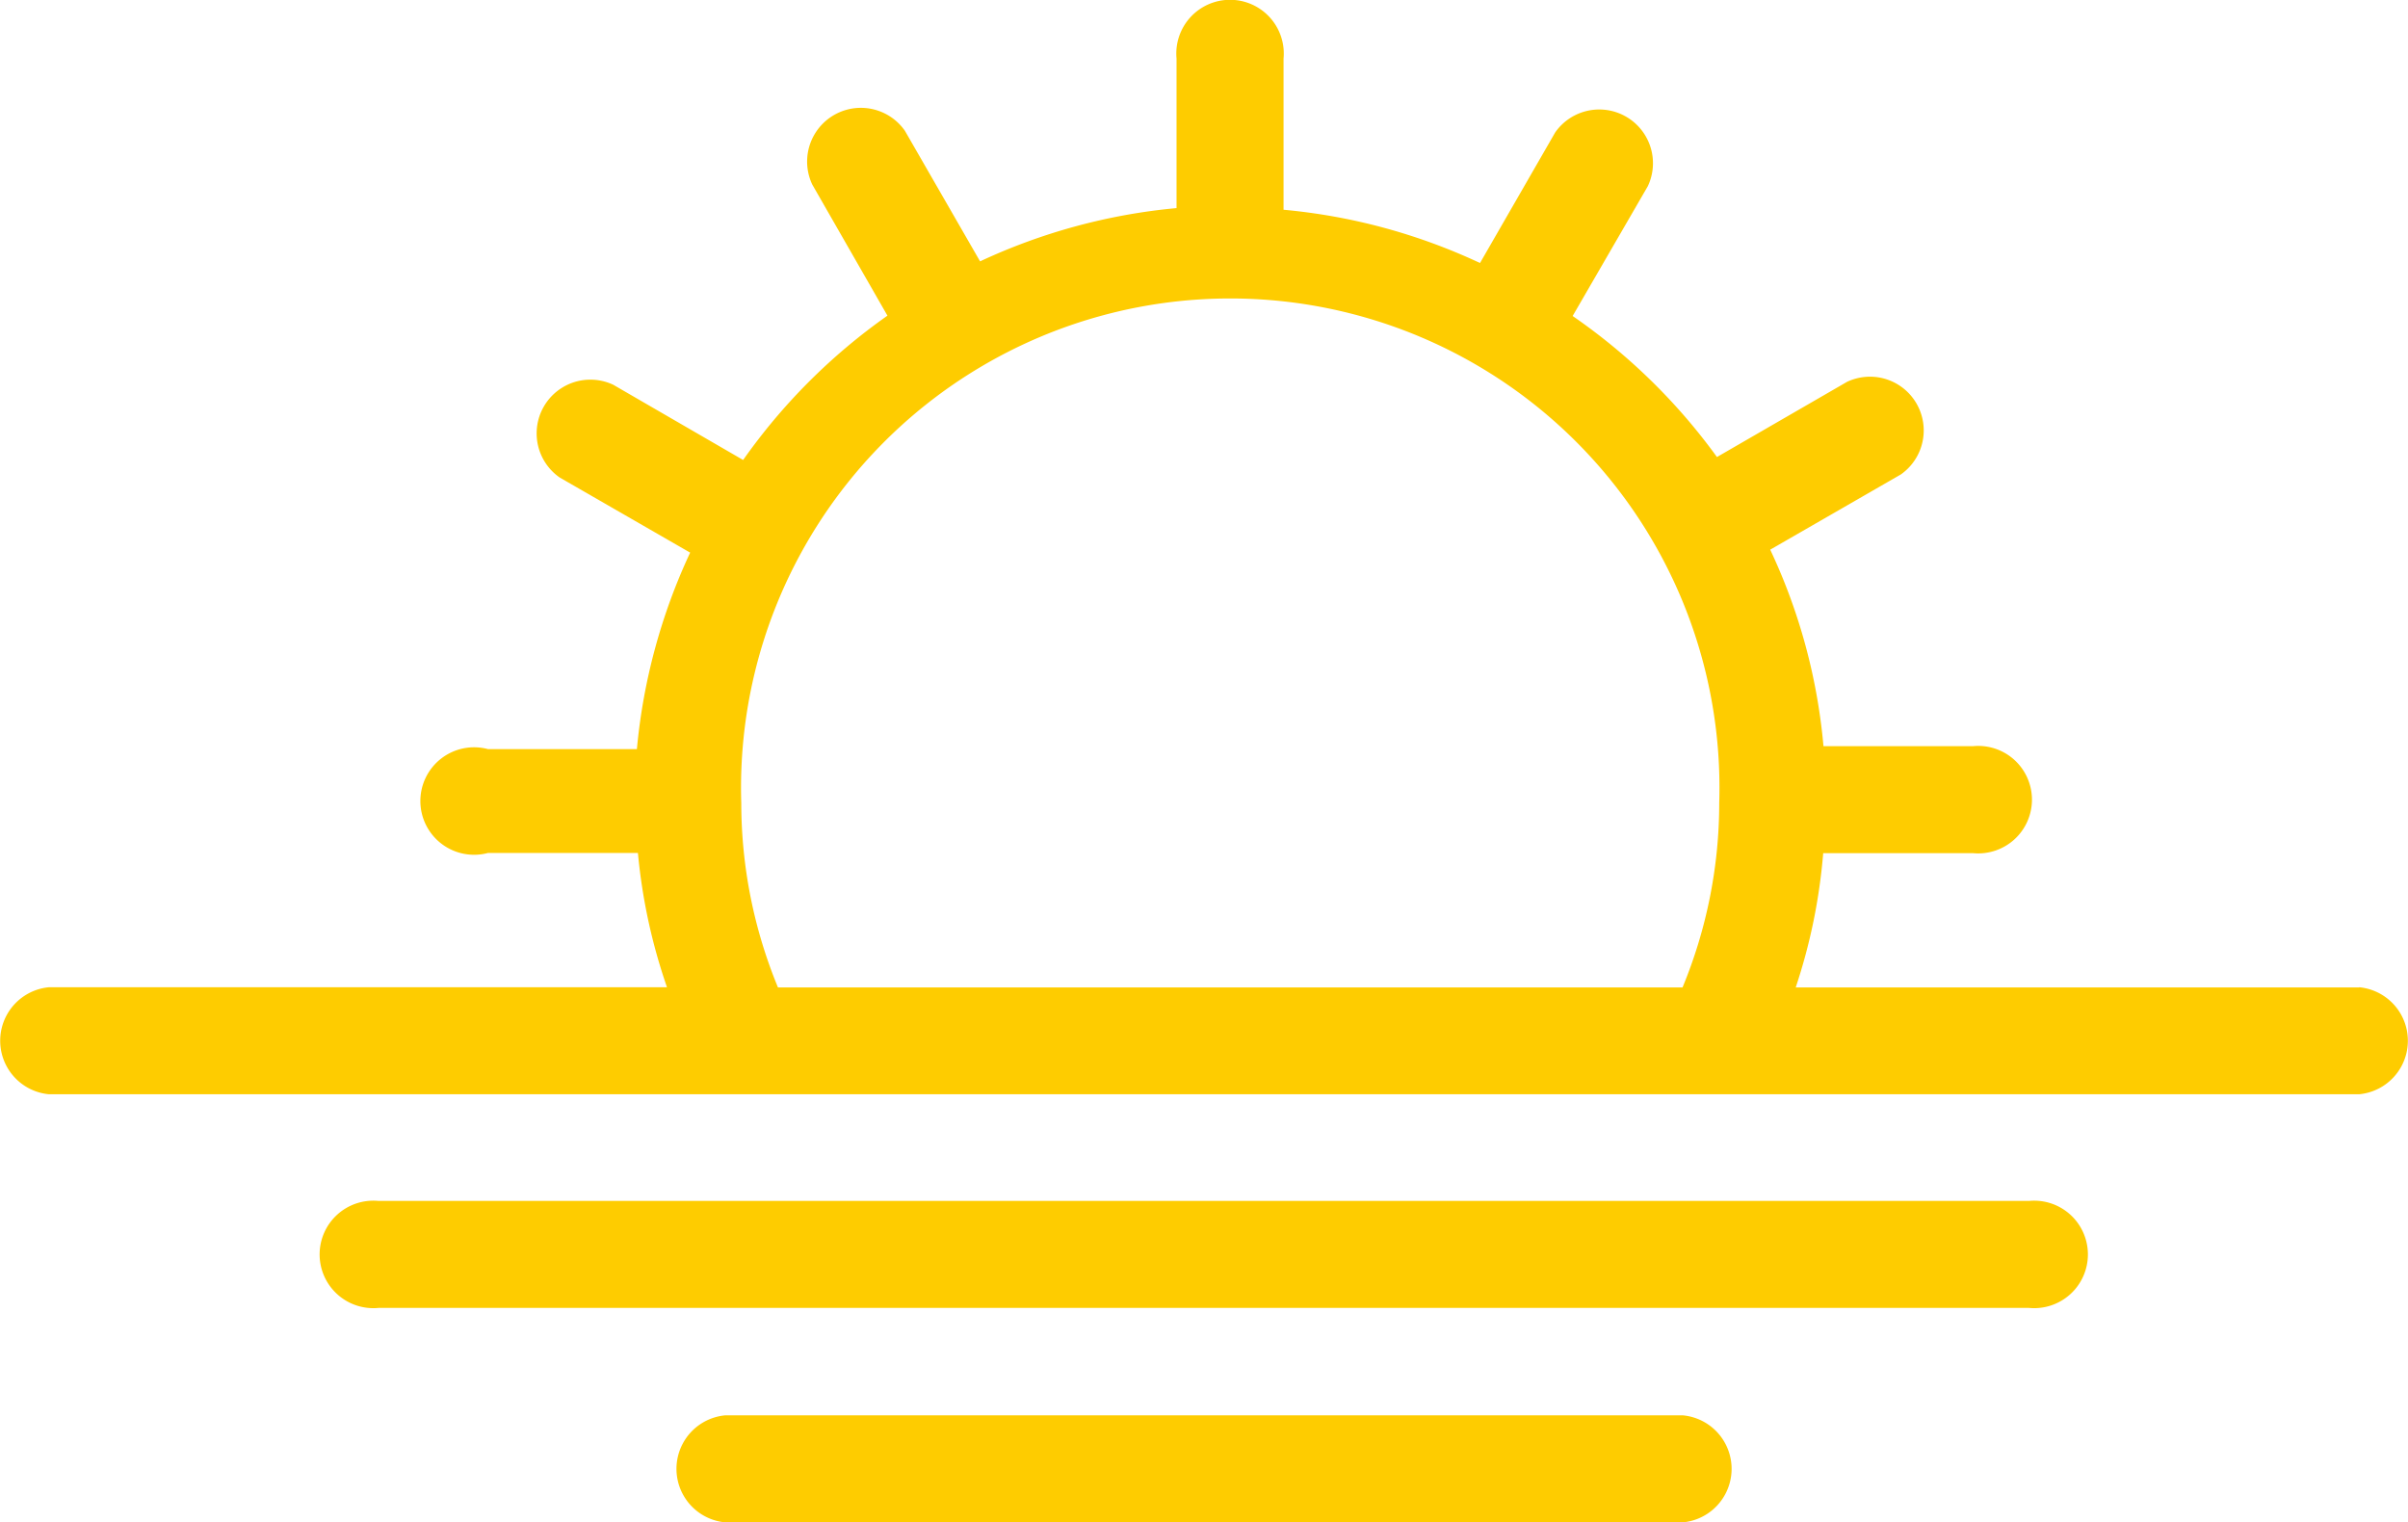
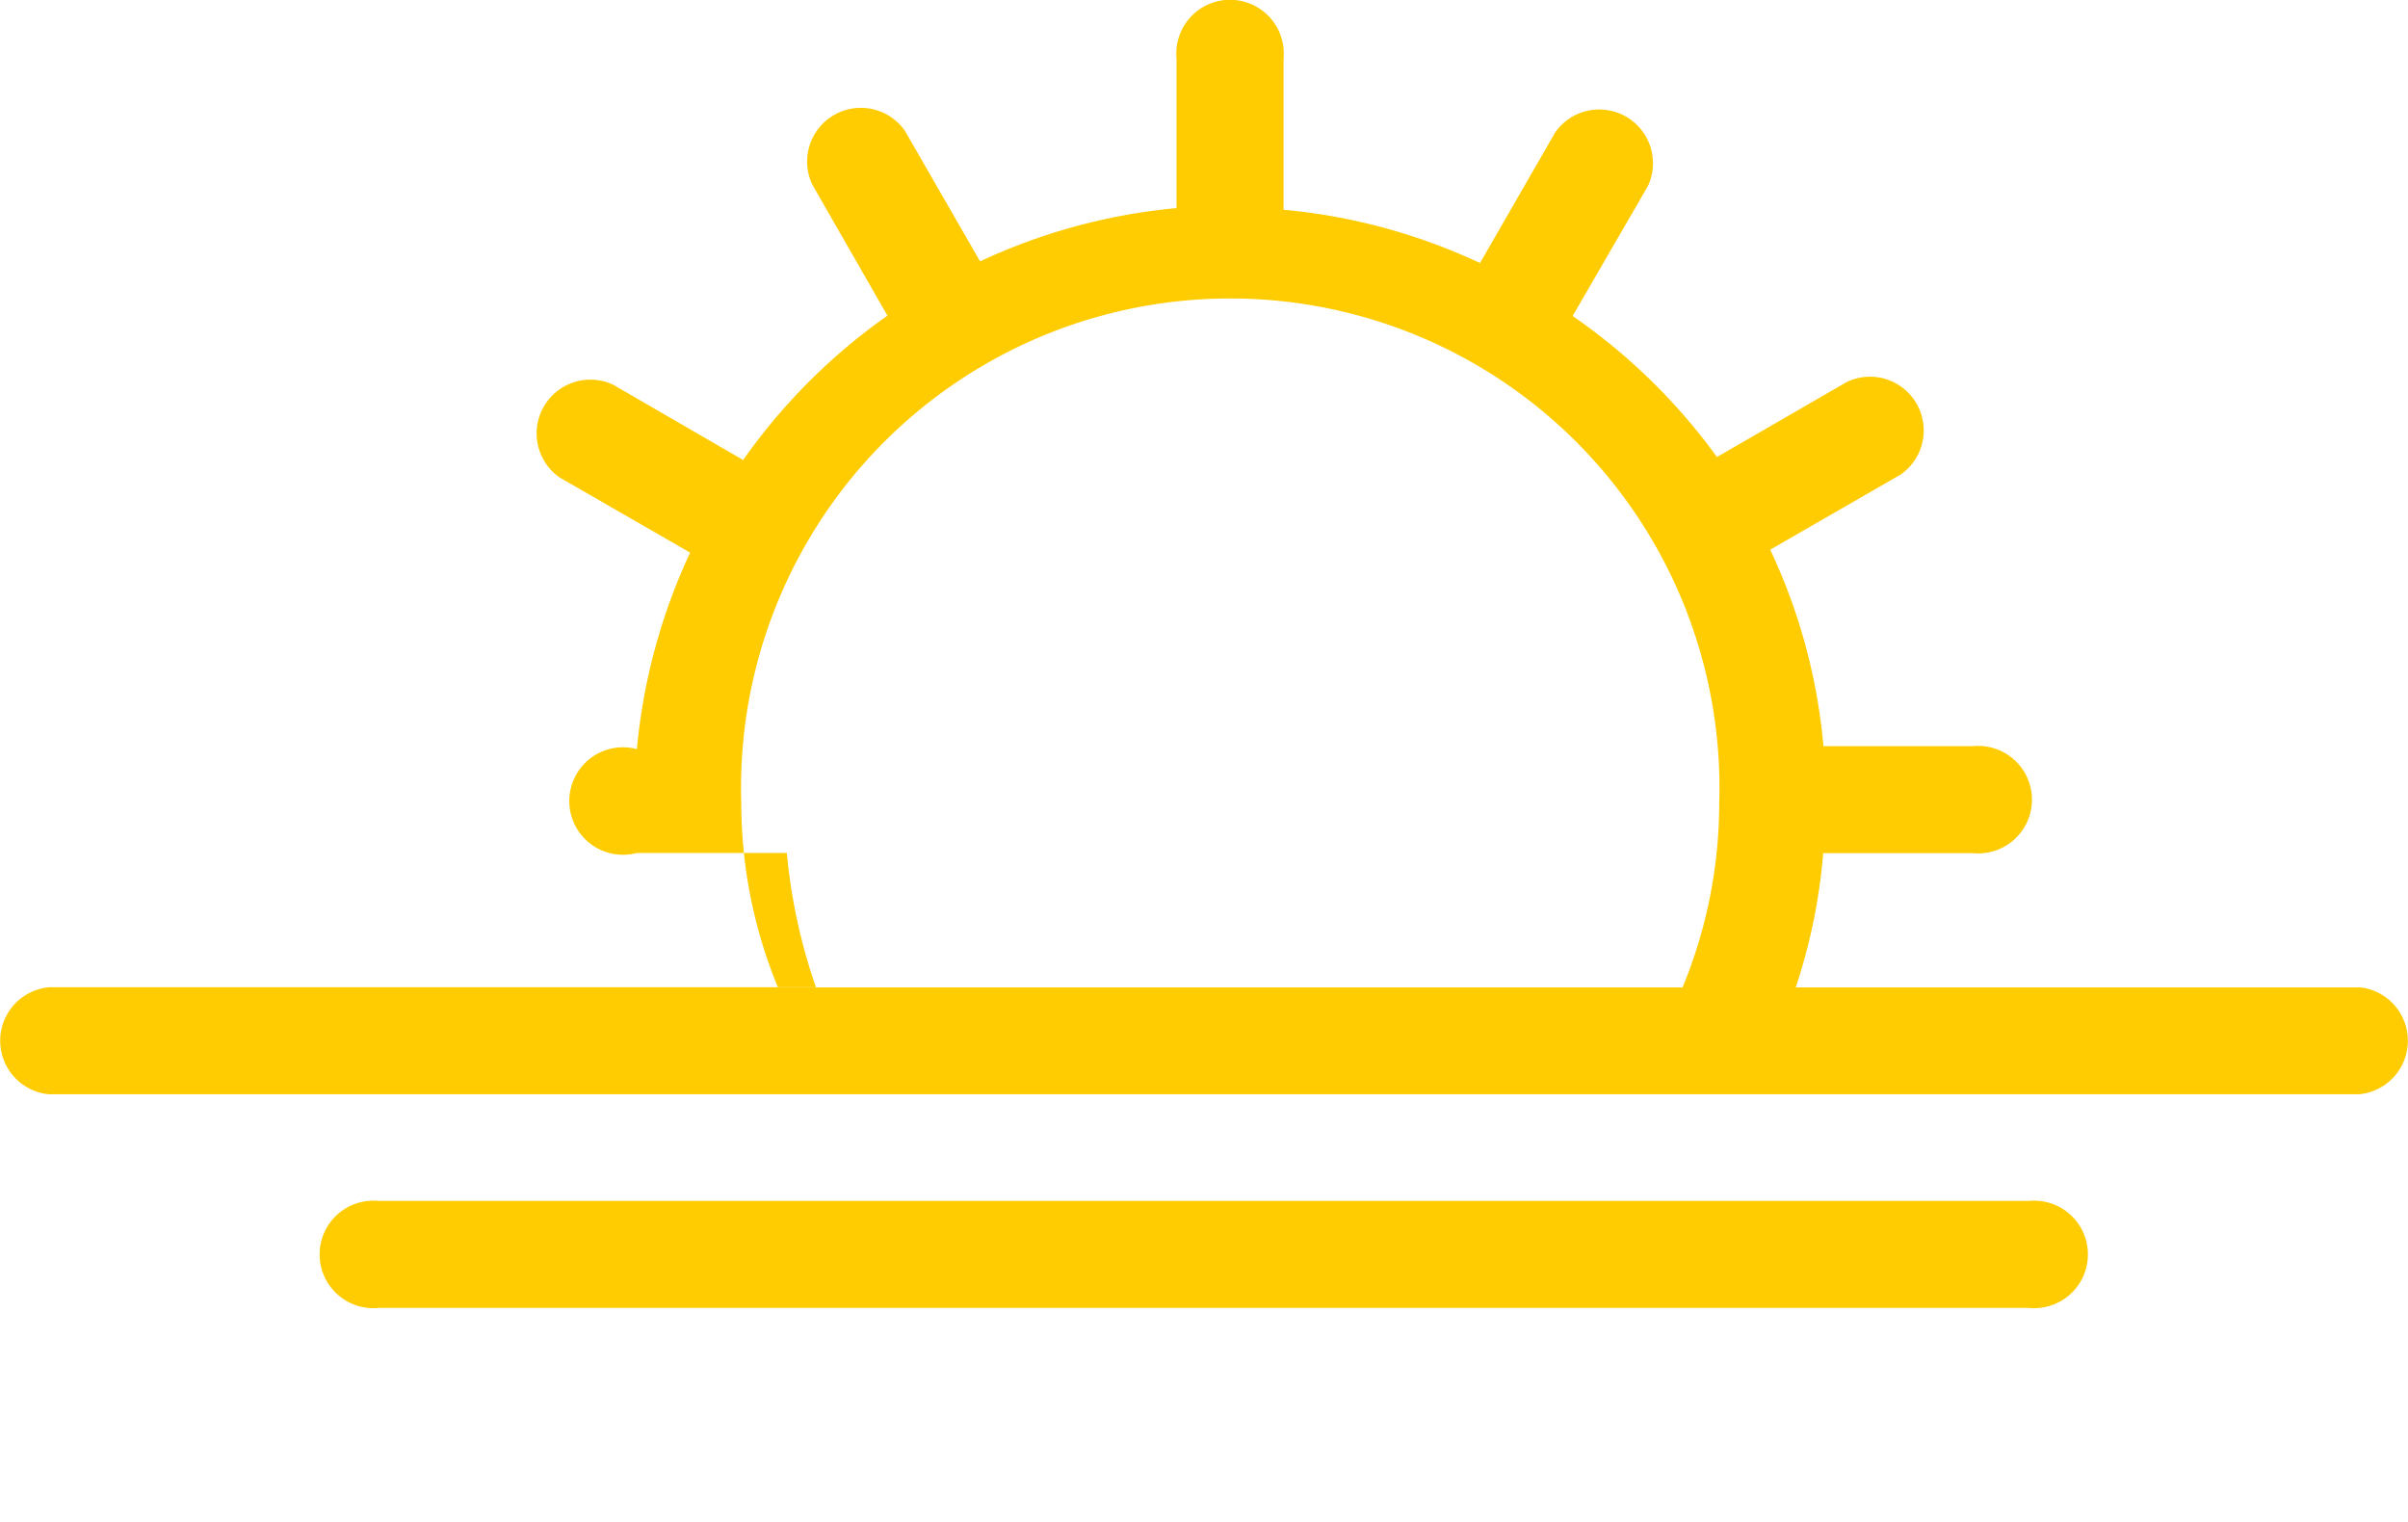
<svg xmlns="http://www.w3.org/2000/svg" width="35.041" height="22.15" viewBox="0 0 35.041 22.15">
  <g id="sunset" transform="translate(-5.099 -14.94)">
-     <path id="Path_8064" data-name="Path 8064" d="M39.43,29.308h-8.2a8.291,8.291,0,0,0,.4-1.954h2.182a.782.782,0,1,0,0-1.557H31.634a8.467,8.467,0,0,0-.775-2.859l1.9-1.094a.782.782,0,0,0-.782-1.348L30.084,21.59a8.669,8.669,0,0,0-2.1-2.052l1.094-1.889a.782.782,0,0,0-1.348-.782l-1.094,1.9a8.571,8.571,0,0,0-2.859-.775V15.793a.782.782,0,1,0-1.557,0v2.175a8.617,8.617,0,0,0-2.859.775l-1.094-1.9a.782.782,0,0,0-1.348.782l1.094,1.908a8.669,8.669,0,0,0-2.1,2.1l-1.889-1.094a.782.782,0,0,0-.782,1.348l1.9,1.094a8.617,8.617,0,0,0-.775,2.859H12.2a.782.782,0,1,0,0,1.511h2.182a8.291,8.291,0,0,0,.423,1.954H5.81a.782.782,0,0,0,0,1.557H39.43a.782.782,0,0,0,0-1.557Zm-23.01,0a7.041,7.041,0,0,1-.534-2.683,7.119,7.119,0,1,1,14.231,0,7.021,7.021,0,0,1-.534,2.683Z" transform="translate(0 0)" fill="#fecc00" />
+     <path id="Path_8064" data-name="Path 8064" d="M39.43,29.308h-8.2a8.291,8.291,0,0,0,.4-1.954h2.182a.782.782,0,1,0,0-1.557H31.634a8.467,8.467,0,0,0-.775-2.859l1.9-1.094a.782.782,0,0,0-.782-1.348L30.084,21.59a8.669,8.669,0,0,0-2.1-2.052l1.094-1.889a.782.782,0,0,0-1.348-.782l-1.094,1.9a8.571,8.571,0,0,0-2.859-.775V15.793a.782.782,0,1,0-1.557,0v2.175a8.617,8.617,0,0,0-2.859.775l-1.094-1.9a.782.782,0,0,0-1.348.782l1.094,1.908a8.669,8.669,0,0,0-2.1,2.1l-1.889-1.094a.782.782,0,0,0-.782,1.348l1.9,1.094a8.617,8.617,0,0,0-.775,2.859a.782.782,0,1,0,0,1.511h2.182a8.291,8.291,0,0,0,.423,1.954H5.81a.782.782,0,0,0,0,1.557H39.43a.782.782,0,0,0,0-1.557Zm-23.01,0a7.041,7.041,0,0,1-.534-2.683,7.119,7.119,0,1,1,14.231,0,7.021,7.021,0,0,1-.534,2.683Z" transform="translate(0 0)" fill="#fecc00" />
    <path id="Path_8065" data-name="Path 8065" d="M37.123,41.768H13.1a.782.782,0,1,0,0,1.557h24.02a.782.782,0,1,0,0-1.557Z" transform="translate(-2.494 -9.354)" fill="#fecc00" />
-     <path id="Path_8066" data-name="Path 8066" d="M34.858,46.56H20.92a.782.782,0,0,0,0,1.557H34.858a.782.782,0,0,0,0-1.557Z" transform="translate(-5.269 -11.026)" fill="#fecc00" />
  </g>
</svg>